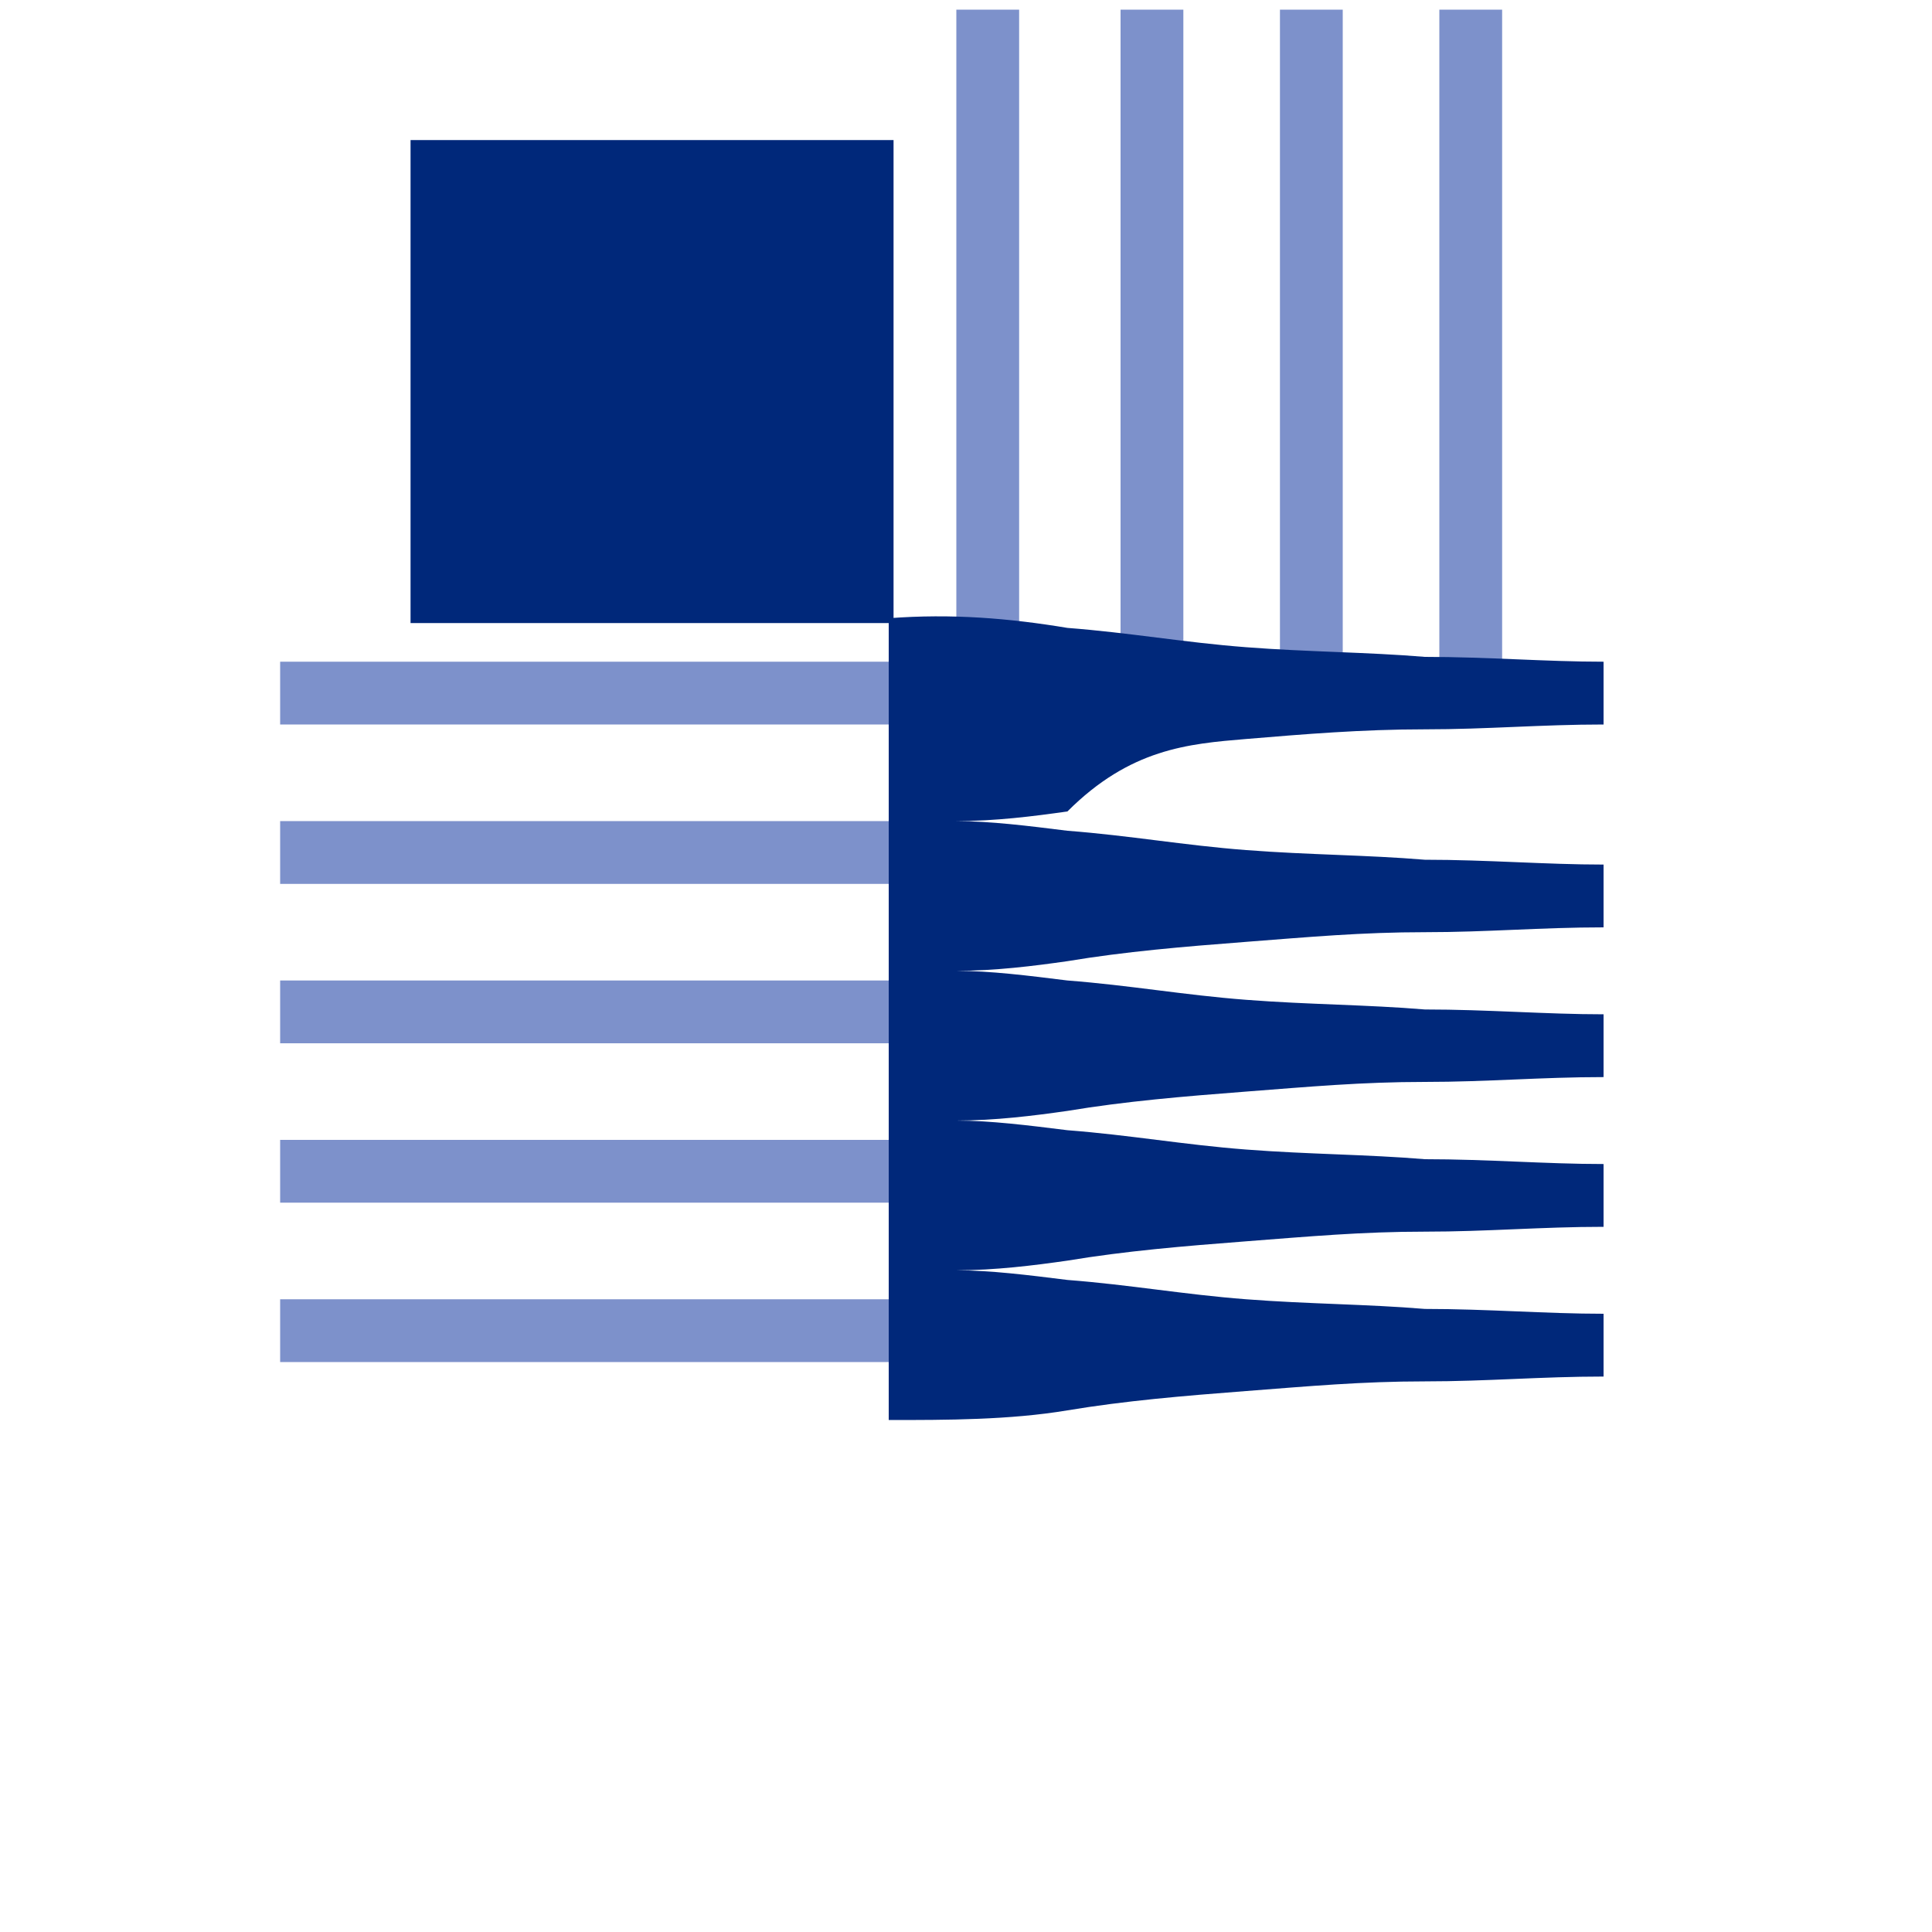
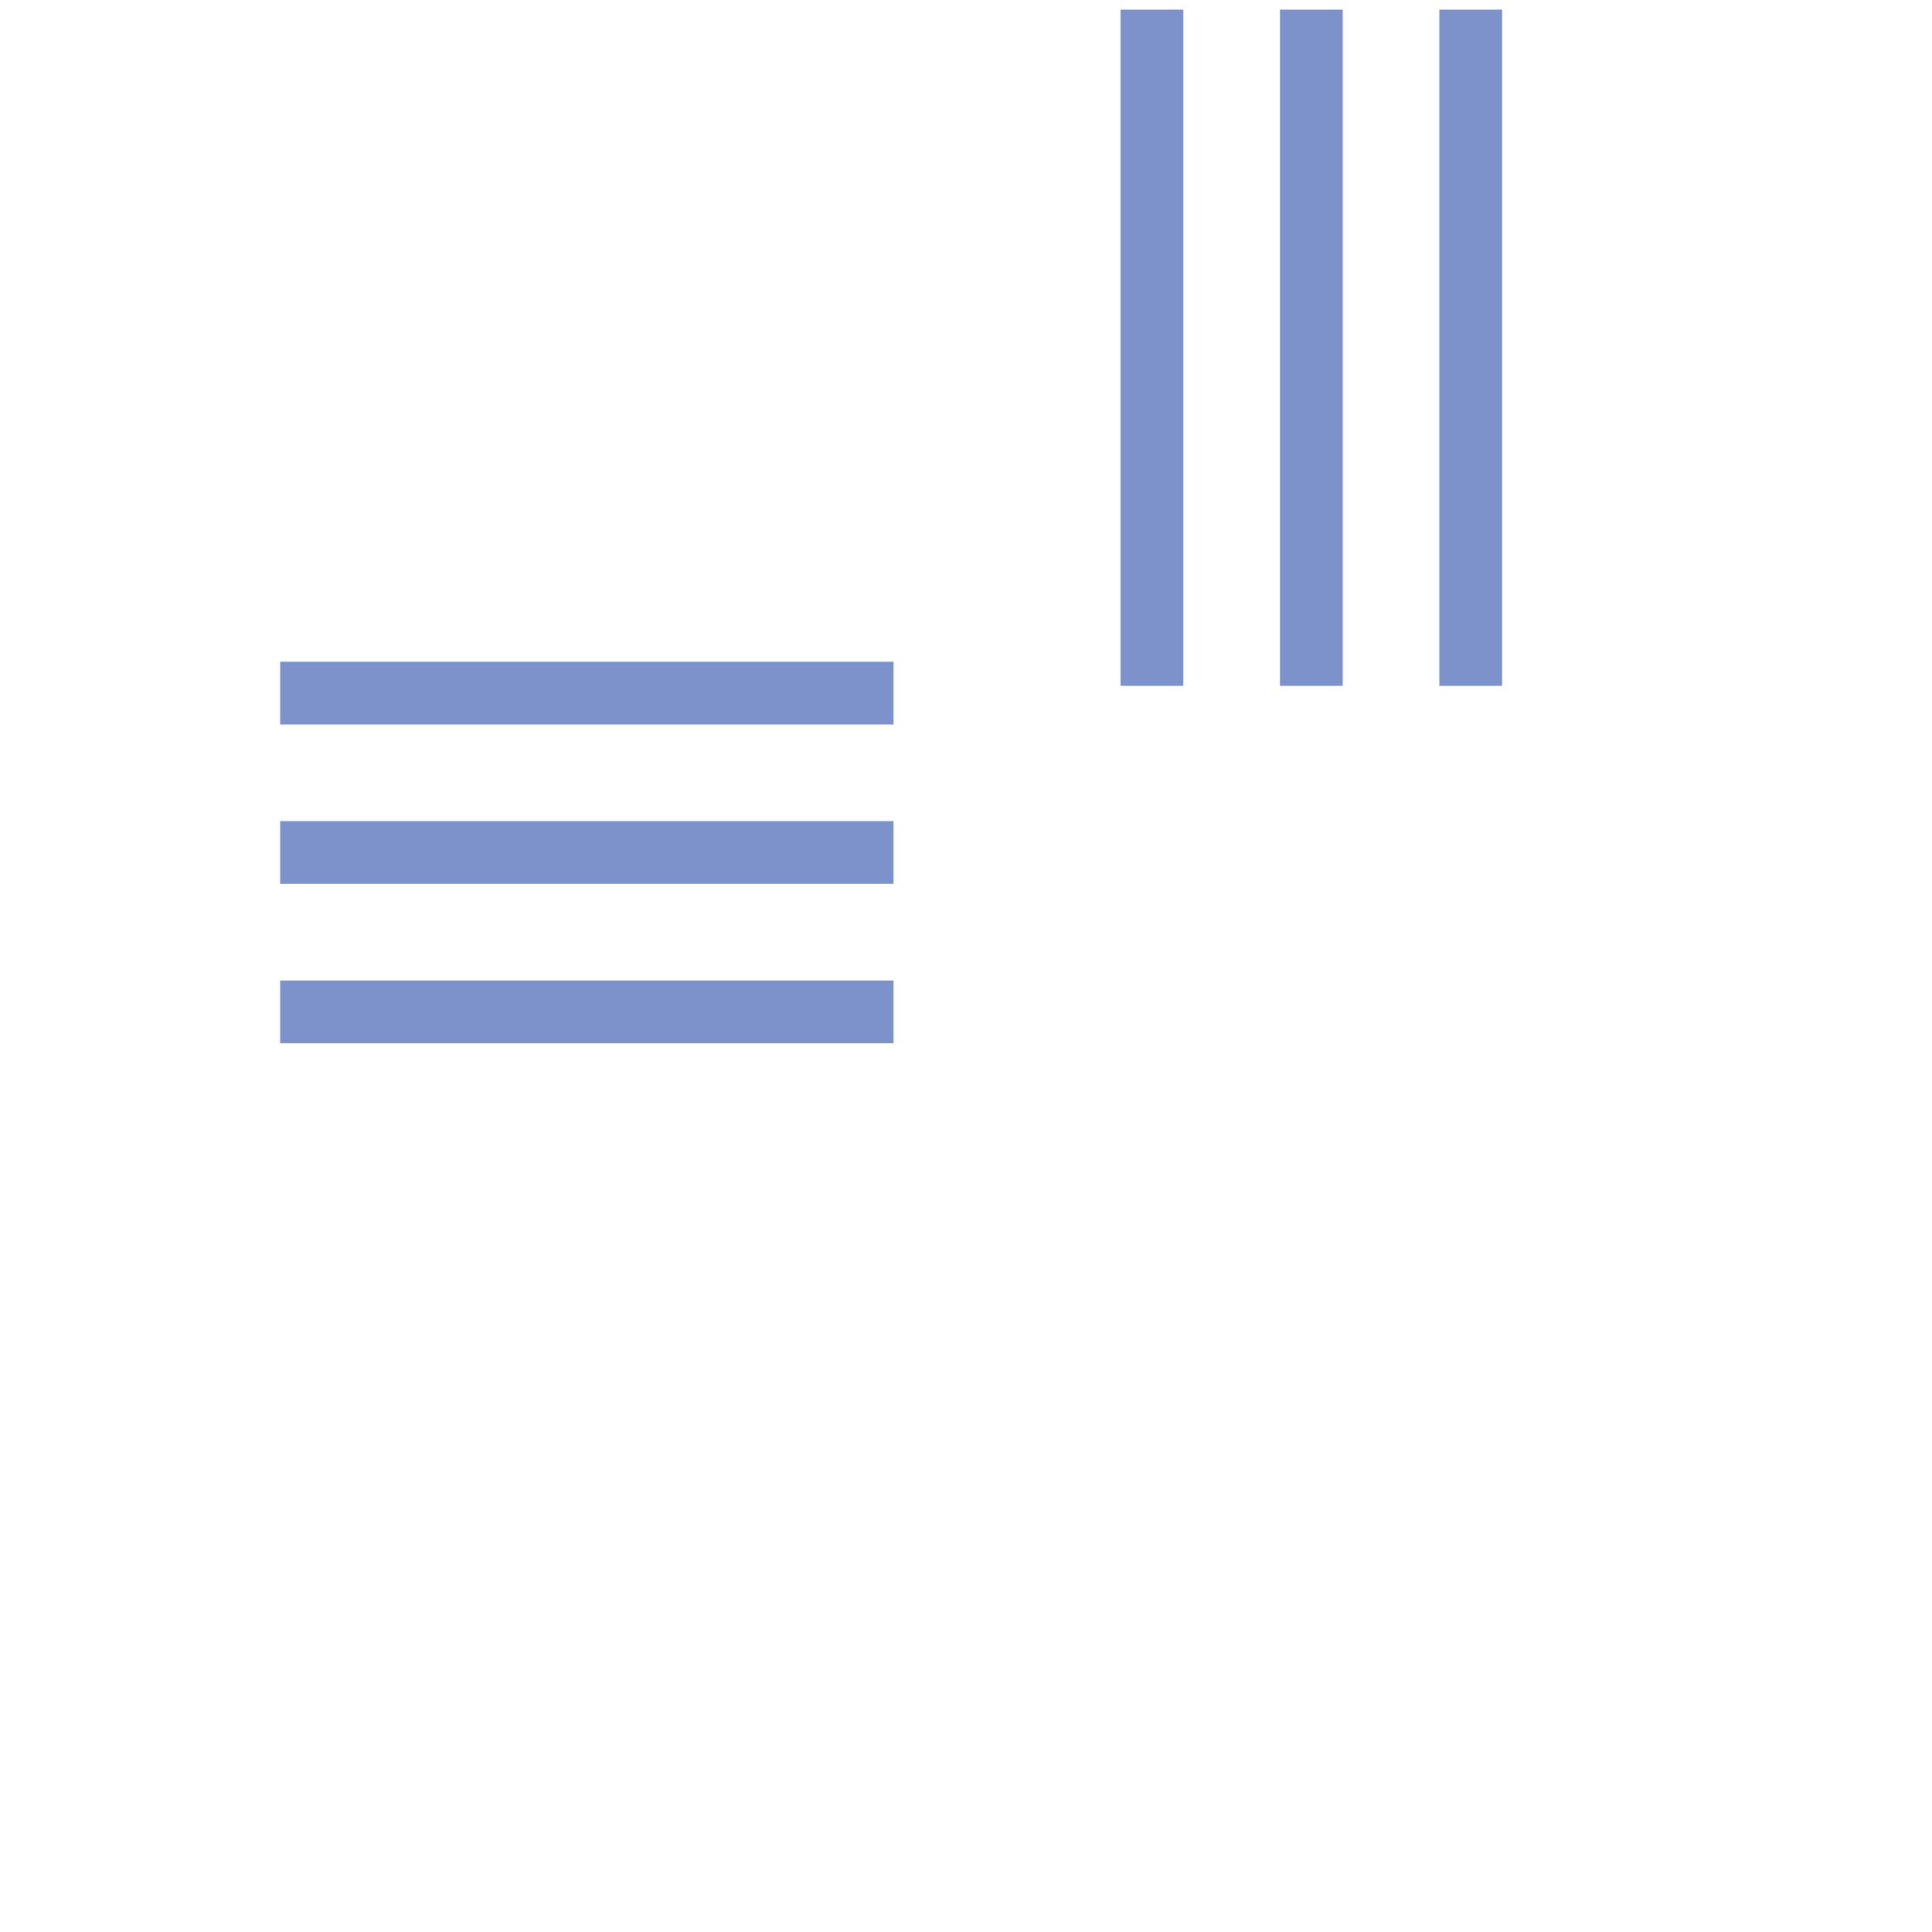
<svg xmlns="http://www.w3.org/2000/svg" version="1.1" id="Layer_1" x="0px" y="0px" viewBox="0 0 40 40" style="enable-background:new 0 0 40 40;" xml:space="preserve">
  <style type="text/css"> .st0{fill:#7D91CB;} .st1{fill:#00287A;} </style>
  <g id="icons">
    <rect x="29.8" y="0.2" class="st0" width="1.3" height="14" />
    <rect x="26.5" y="0.2" class="st0" width="1.3" height="14" />
    <rect x="23.2" y="0.2" class="st0" width="1.3" height="14" />
-     <rect x="19.8" y="0.2" class="st0" width="1.3" height="14" />
    <rect x="5.8" y="13.7" class="st0" width="12.7" height="1.3" />
    <rect x="5.8" y="17" class="st0" width="12.7" height="1.3" />
    <rect x="5.8" y="20.3" class="st0" width="12.7" height="1.3" />
-     <rect x="5.8" y="23.6" class="st0" width="12.7" height="1.3" />
-     <rect x="5.8" y="26.9" class="st0" width="12.7" height="1.3" />
-     <path class="st1" d="M25.8,15.3c1.2-0.1,2.4-0.2,3.7-0.2s2.4-0.1,3.7-0.1v-1.3c-1.2,0-2.4-0.1-3.7-0.1c-1.2-0.1-2.4-0.1-3.7-0.2 s-2.4-0.3-3.7-0.4c-1.2-0.2-2.4-0.3-3.7-0.2v3.3l0,0v6.7l0,0v3.3l0,0v3.3c1.2,0,2.5,0,3.7-0.2c1.2-0.2,2.4-0.3,3.7-0.4 s2.4-0.2,3.7-0.2s2.4-0.1,3.7-0.1v-1.3c-1.2,0-2.4-0.1-3.7-0.1c-1.2-0.1-2.4-0.1-3.7-0.2s-2.4-0.3-3.7-0.4 c-0.8-0.1-1.6-0.2-2.3-0.2c0.8,0,1.6-0.1,2.3-0.2c1.2-0.2,2.4-0.3,3.7-0.4s2.4-0.2,3.7-0.2s2.4-0.1,3.7-0.1v-1.3 c-1.2,0-2.4-0.1-3.7-0.1c-1.2-0.1-2.4-0.1-3.7-0.2s-2.4-0.3-3.7-0.4c-0.8-0.1-1.6-0.2-2.3-0.2c0.8,0,1.6-0.1,2.3-0.2 c1.2-0.2,2.4-0.3,3.7-0.4s2.4-0.2,3.7-0.2s2.4-0.1,3.7-0.1v-1.3c-1.2,0-2.4-0.1-3.7-0.1c-1.2-0.1-2.4-0.1-3.7-0.2s-2.4-0.3-3.7-0.4 c-0.8-0.1-1.6-0.2-2.3-0.2c0.8,0,1.6-0.1,2.3-0.2c1.2-0.2,2.4-0.3,3.7-0.4s2.4-0.2,3.7-0.2s2.4-0.1,3.7-0.1v-1.3 c-1.2,0-2.4-0.1-3.7-0.1c-1.2-0.1-2.4-0.1-3.7-0.2s-2.4-0.3-3.7-0.4c-0.8-0.1-1.6-0.2-2.3-0.2c0.8,0,1.6-0.1,2.3-0.2 C23.4,15.5,24.6,15.4,25.8,15.3z" />
-     <rect x="8.5" y="2.9" class="st1" width="10" height="10" />
  </g>
</svg>